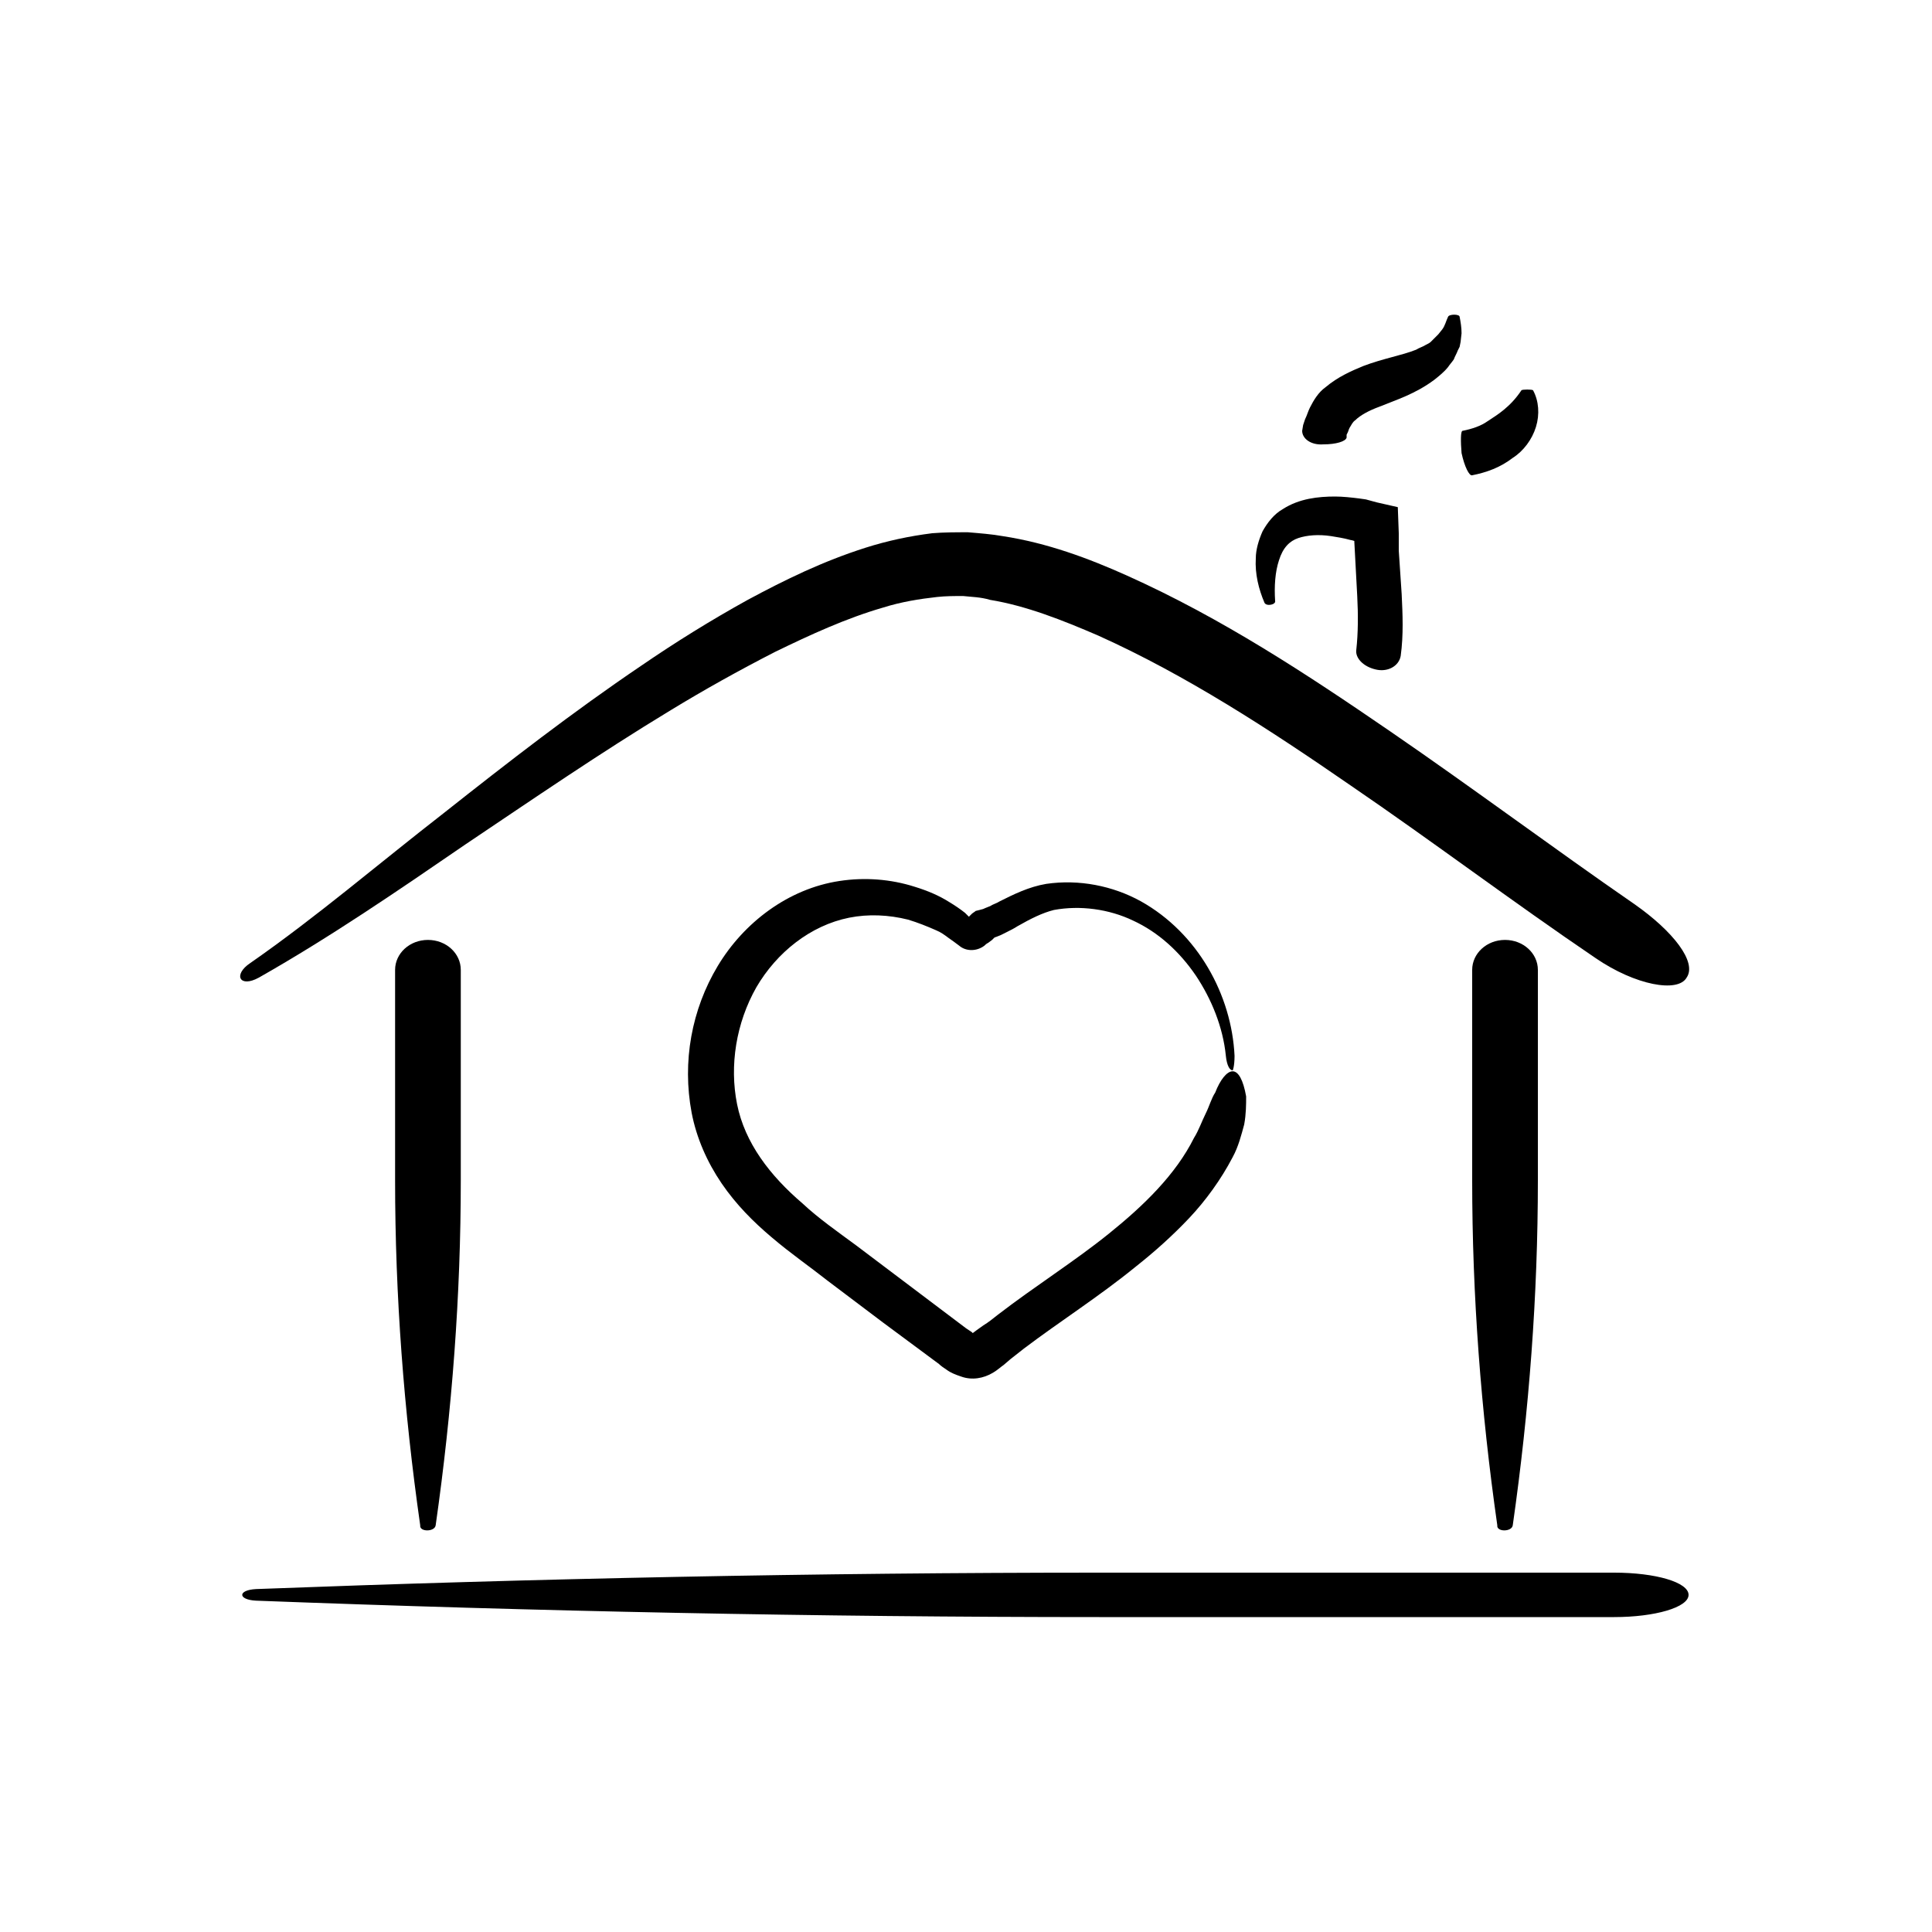
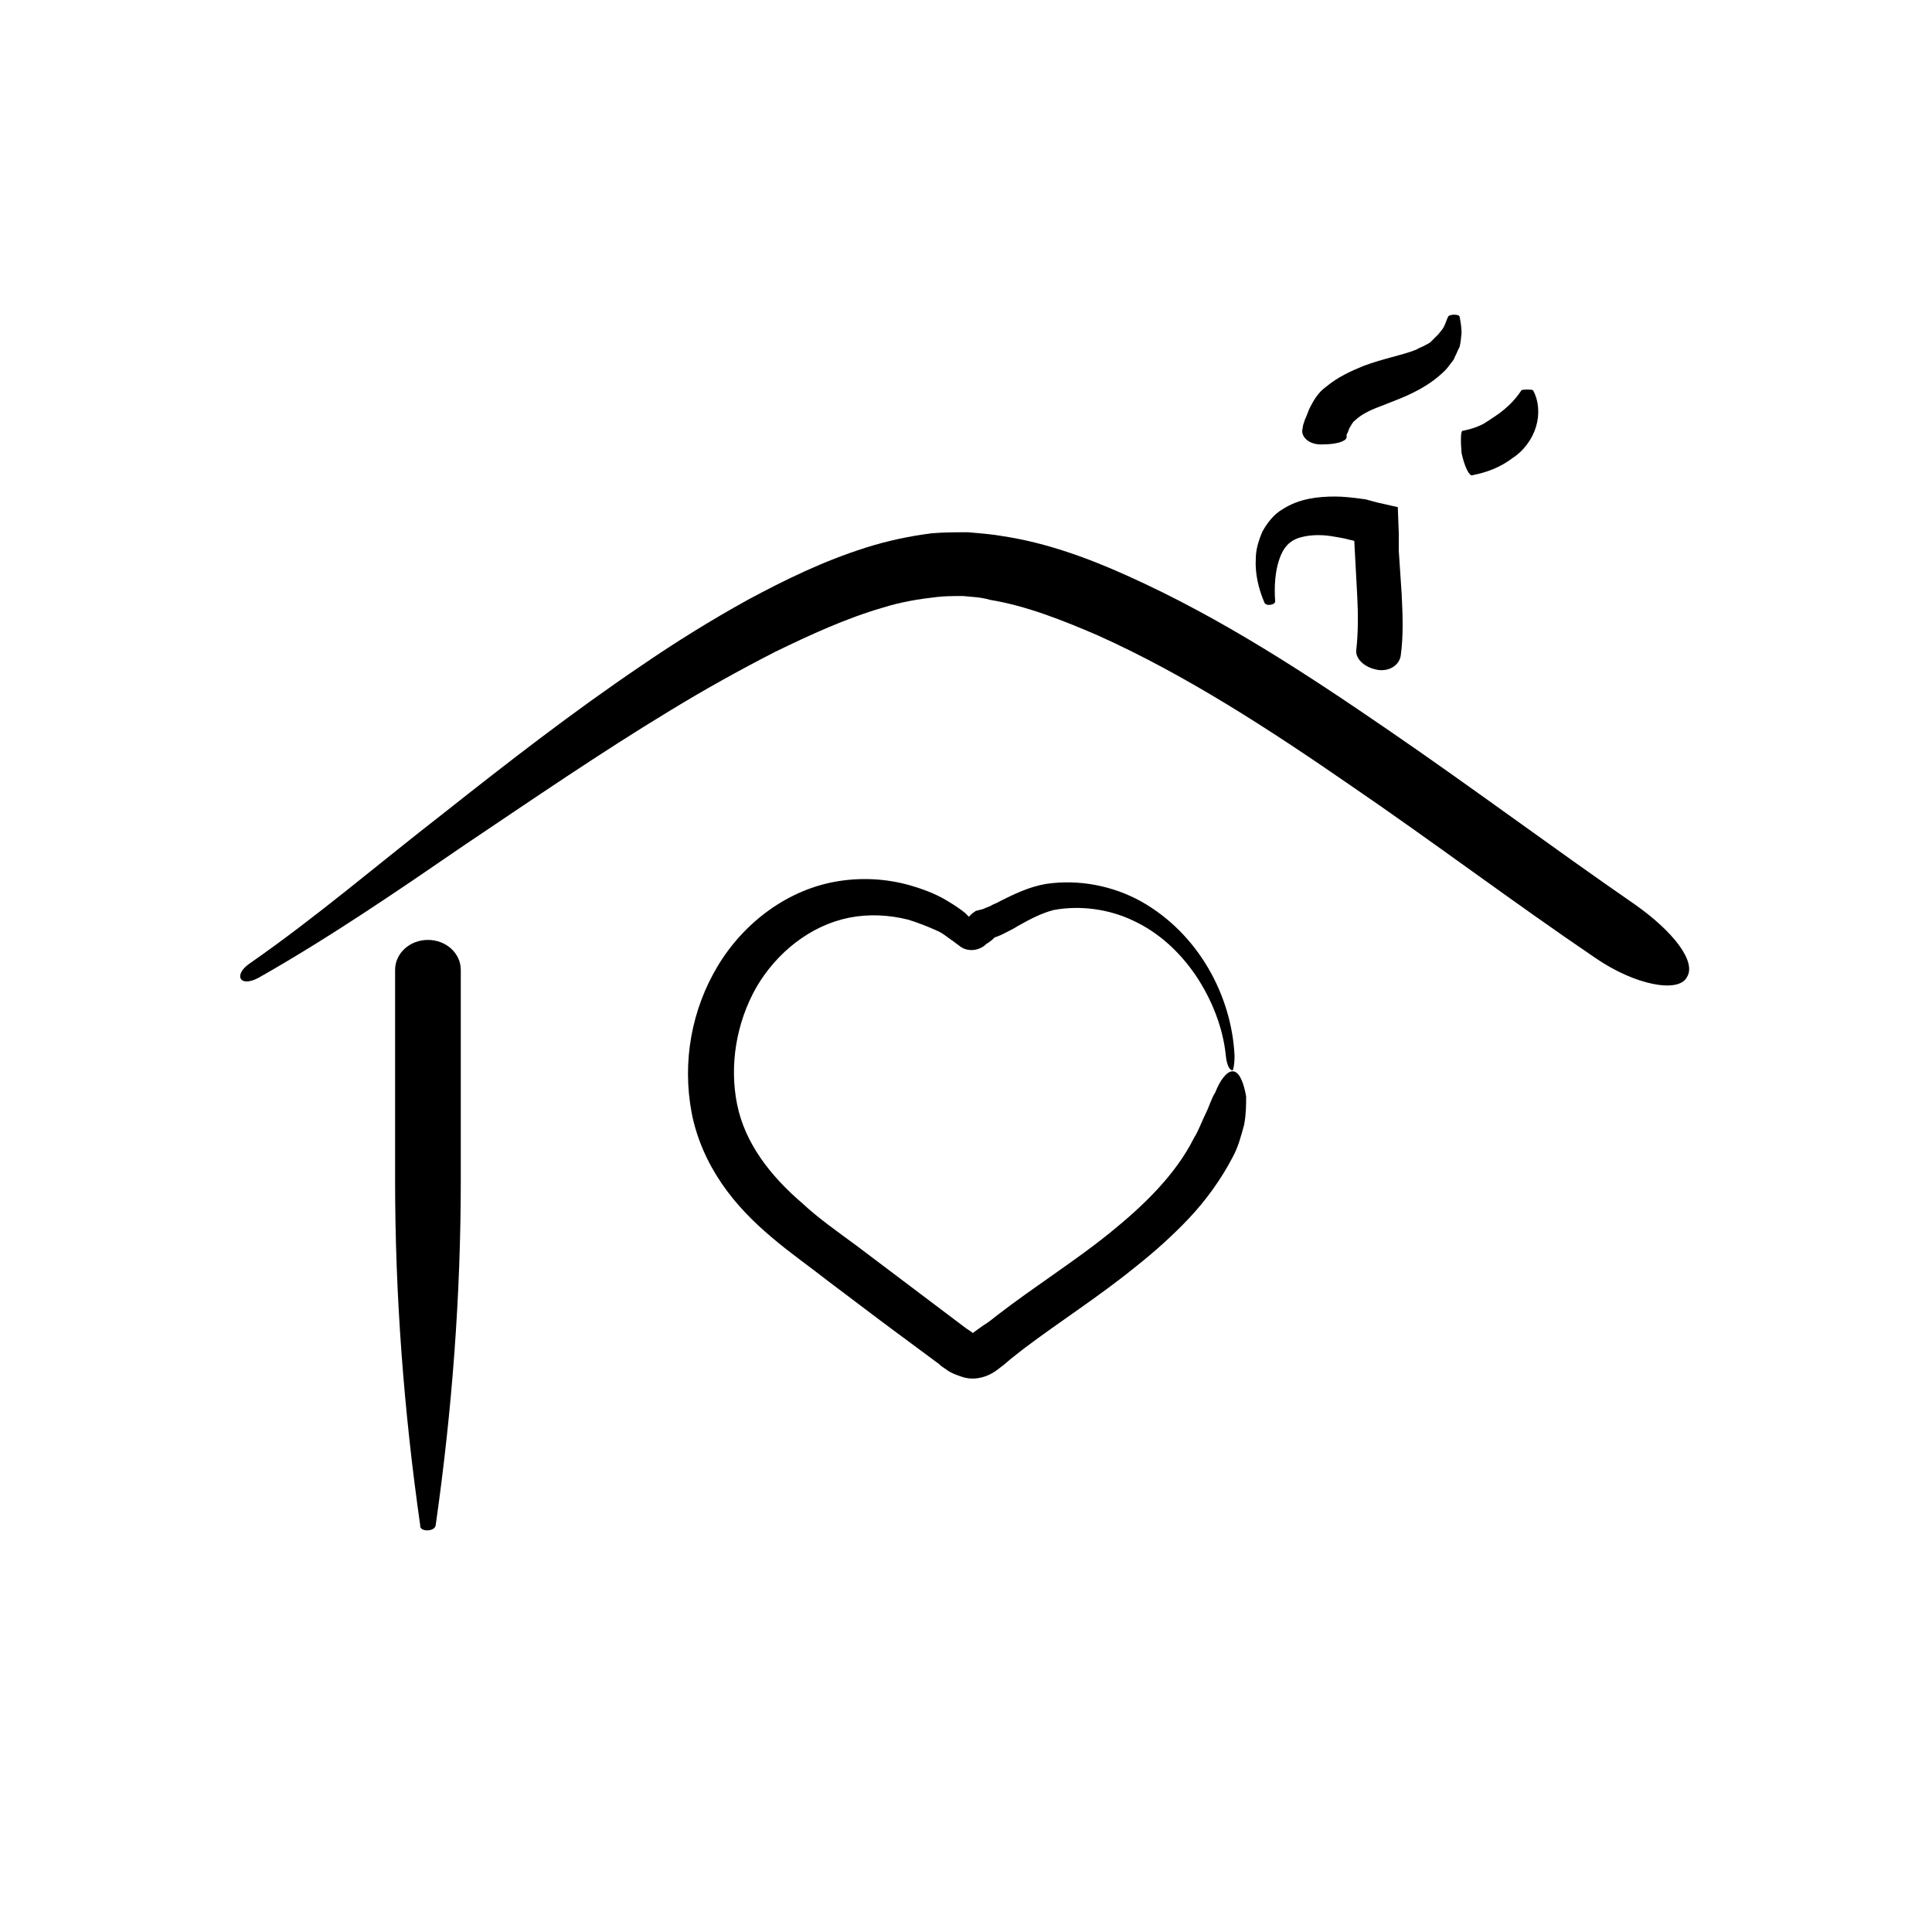
<svg xmlns="http://www.w3.org/2000/svg" id="Layer_1" enable-background="new 0 0 200 200" viewBox="0 0 200 200">
  <g>
    <path d="m169.2 93.6c-8.4-5.8-16.7-12-25.3-17.9s-17.4-11.7-27.2-16.1c-4-1.8-8.3-3.4-12.9-4.1-1.1-.2-2.4-.3-3.6-.4-1.2 0-2.5 0-3.7.1-2.4.3-4.7.8-6.9 1.5-4.4 1.4-8.3 3.3-12.2 5.4-3.8 2.1-7.5 4.4-11 6.8-7.1 4.8-13.8 10-20.5 15.3-6.7 5.2-13.1 10.7-20 15.5-1.8 1.2-1.1 2.6.9 1.5 7.4-4.2 14.4-9 21.4-13.8 7-4.7 14-9.5 21.1-13.8 3.6-2.2 7.2-4.2 10.9-6.1 3.7-1.8 7.4-3.5 11.2-4.6 1.9-.6 3.8-.9 5.6-1.1.9-.1 1.8-.1 2.7-.1.9.1 1.8.1 2.8.4 3.7.6 7.5 2.1 11.2 3.7 9.1 4.1 17.7 9.7 26.1 15.5 8.5 5.8 16.7 12 25.4 17.9 4.1 2.8 8.5 3.6 9.4 2 1.1-1.6-1.4-4.8-5.4-7.6z" />
-     <path d="m156.6 157.9c1.7-11.9 2.6-23.8 2.6-35.7v-21.8c0-1.7-1.5-3.1-3.4-3.1-1.9 0-3.4 1.4-3.4 3.1v21.8c0 11.9.9 23.8 2.6 35.7-.1.7 1.5.7 1.6 0z" />
    <path d="m45.1 157.9c1.7-11.9 2.6-23.8 2.6-35.7v-21.8c0-1.7-1.5-3.1-3.4-3.1s-3.4 1.4-3.4 3.1v21.8c0 11.9.9 23.8 2.6 35.7-.1.7 1.5.7 1.6 0z" />
-     <path d="m167.1 162.8h-53.3c-29.2 0-58.3.6-87.3 1.7-1.9.1-1.9 1.1 0 1.2 29 1.1 58.1 1.7 87.3 1.7h53.3c4.2 0 7.7-1 7.7-2.3s-3.4-2.3-7.7-2.3z" />
    <path d="m130.9 62.4c.2.4 1.2.2 1.1-.2-.1-1.5 0-3 .4-4.2.4-1.3 1.1-2 2-2.3s2.1-.4 3.4-.2c.6.1 1.3.2 2 .4.1 0 .4.1.4.1v.1l.3 5.6c.1 1.9.1 3.8-.1 5.6-.1.8.7 1.7 2 2 1.2.3 2.4-.3 2.6-1.4.3-2.2.2-4.3.1-6.4l-.2-3-.1-1.5v-.7-1.1l-.1-2.7-2.2-.5-1.1-.3-.7-.1c-.8-.1-1.7-.2-2.5-.2-1.7 0-3.7.2-5.4 1.3-.9.5-1.6 1.4-2.1 2.3-.4.9-.7 1.9-.7 2.8-.1 1.6.3 3.2.9 4.6z" />
    <path d="m137 46c1.3 0 2.3-.3 2.4-.7v-.3l.1-.2c.1-.2.1-.3.2-.5.2-.3.3-.6.6-.8.5-.5 1.4-1 2.5-1.4 1.7-.7 3.7-1.3 5.7-2.8.5-.4 1-.8 1.4-1.3.2-.3.4-.5.6-.8.1-.3.3-.6.4-.9l.2-.4.1-.5.1-.9c0-.6-.1-1.2-.2-1.7 0-.3-1.1-.3-1.2 0-.2.4-.3.9-.6 1.3l-.4.5-.2.2-.2.2-.4.4c-.1.1-.3.2-.5.3-.3.2-.7.3-1 .5-1.5.6-3.4.9-5.5 1.7-1.2.5-2.6 1.1-3.9 2.2-.7.5-1.2 1.3-1.6 2.1-.2.4-.3.8-.5 1.2l-.2.6-.1.6c0 .8.9 1.5 2.2 1.4z" />
    <path d="m152.4 49.2c1.5-.3 2.9-.8 4.2-1.8 1.1-.7 2-1.9 2.4-3.2s.3-2.7-.3-3.8c-.1-.1-1.1-.1-1.2 0-.6.9-1.2 1.5-1.8 2s-1.1.8-1.7 1.2c-.7.5-1.6.8-2.6 1-.2 0-.2 1.1-.1 2.3.3 1.4.8 2.4 1.1 2.3z" />
    <path d="m127.8 109.3c-.3-6.3-3.8-12.7-9.7-16-2.9-1.6-6.4-2.3-9.8-1.8-1.8.3-3.4 1.1-4.8 1.8-.3.2-.7.3-1 .5l-.5.2c-.2.1-.2.1-.6.2l-.4.1c-.1.1-.3.2-.4.3l-.2.2s-.1.1-.1.1c-.1-.1-.2-.2-.4-.4-.5-.4-1.1-.8-1.6-1.1-1.1-.7-2.3-1.2-3.6-1.6-2.5-.8-5.2-1-7.8-.6-5.3.8-9.9 4.3-12.6 8.8s-3.7 9.9-2.7 15.2c.5 2.6 1.6 5.1 3.1 7.3s3.3 4 5.2 5.6c2 1.7 3.9 3 5.8 4.5l5.7 4.3 5.8 4.3c.2.2.5.4.8.6.4.3.9.5 1.5.7 1.1.4 2.3.2 3.3-.4.5-.3.8-.6 1.1-.8l.7-.6c.5-.4.9-.7 1.4-1.1 3.7-2.8 7.8-5.4 11.6-8.5 1.9-1.5 3.8-3.2 5.5-5s3.3-4 4.5-6.3c.6-1.1.9-2.3 1.2-3.4.2-1.1.2-2.1.2-2.9-.3-1.7-.8-2.6-1.4-2.6s-1.3.9-1.8 2.2c-.4.6-.6 1.4-1 2.2s-.7 1.7-1.2 2.5c-1.9 3.8-5.2 7-8.8 9.9s-7.6 5.4-11.5 8.4c-.5.4-1 .8-1.5 1.1l-.7.5-.4.3-.1-.1-.6-.4-5.7-4.3-5.7-4.3c-1.9-1.4-3.9-2.8-5.5-4.3-3.4-2.9-6-6.3-6.8-10.3s-.1-8.4 2-12.1c2.1-3.6 5.6-6.4 9.6-7.2 2-.4 4.1-.3 6.1.2 1 .3 2 .7 2.9 1.1.5.2.9.5 1.3.8.3.2.7.5 1.1.8.7.6 1.8.6 2.6 0 .1-.1.2-.2.4-.3l.4-.3.2-.2s.1-.1.2-.1l.5-.2.6-.3c.4-.2.8-.4 1.1-.6 1.4-.8 2.6-1.4 3.8-1.7 2.7-.5 5.7-.1 8.2 1.1 2.6 1.2 4.8 3.2 6.5 5.7 1.6 2.4 2.8 5.3 3.1 8.3.1 1 .4 1.5.7 1.5 0 .1.2-.4.2-1.5z" />
  </g>
</svg>